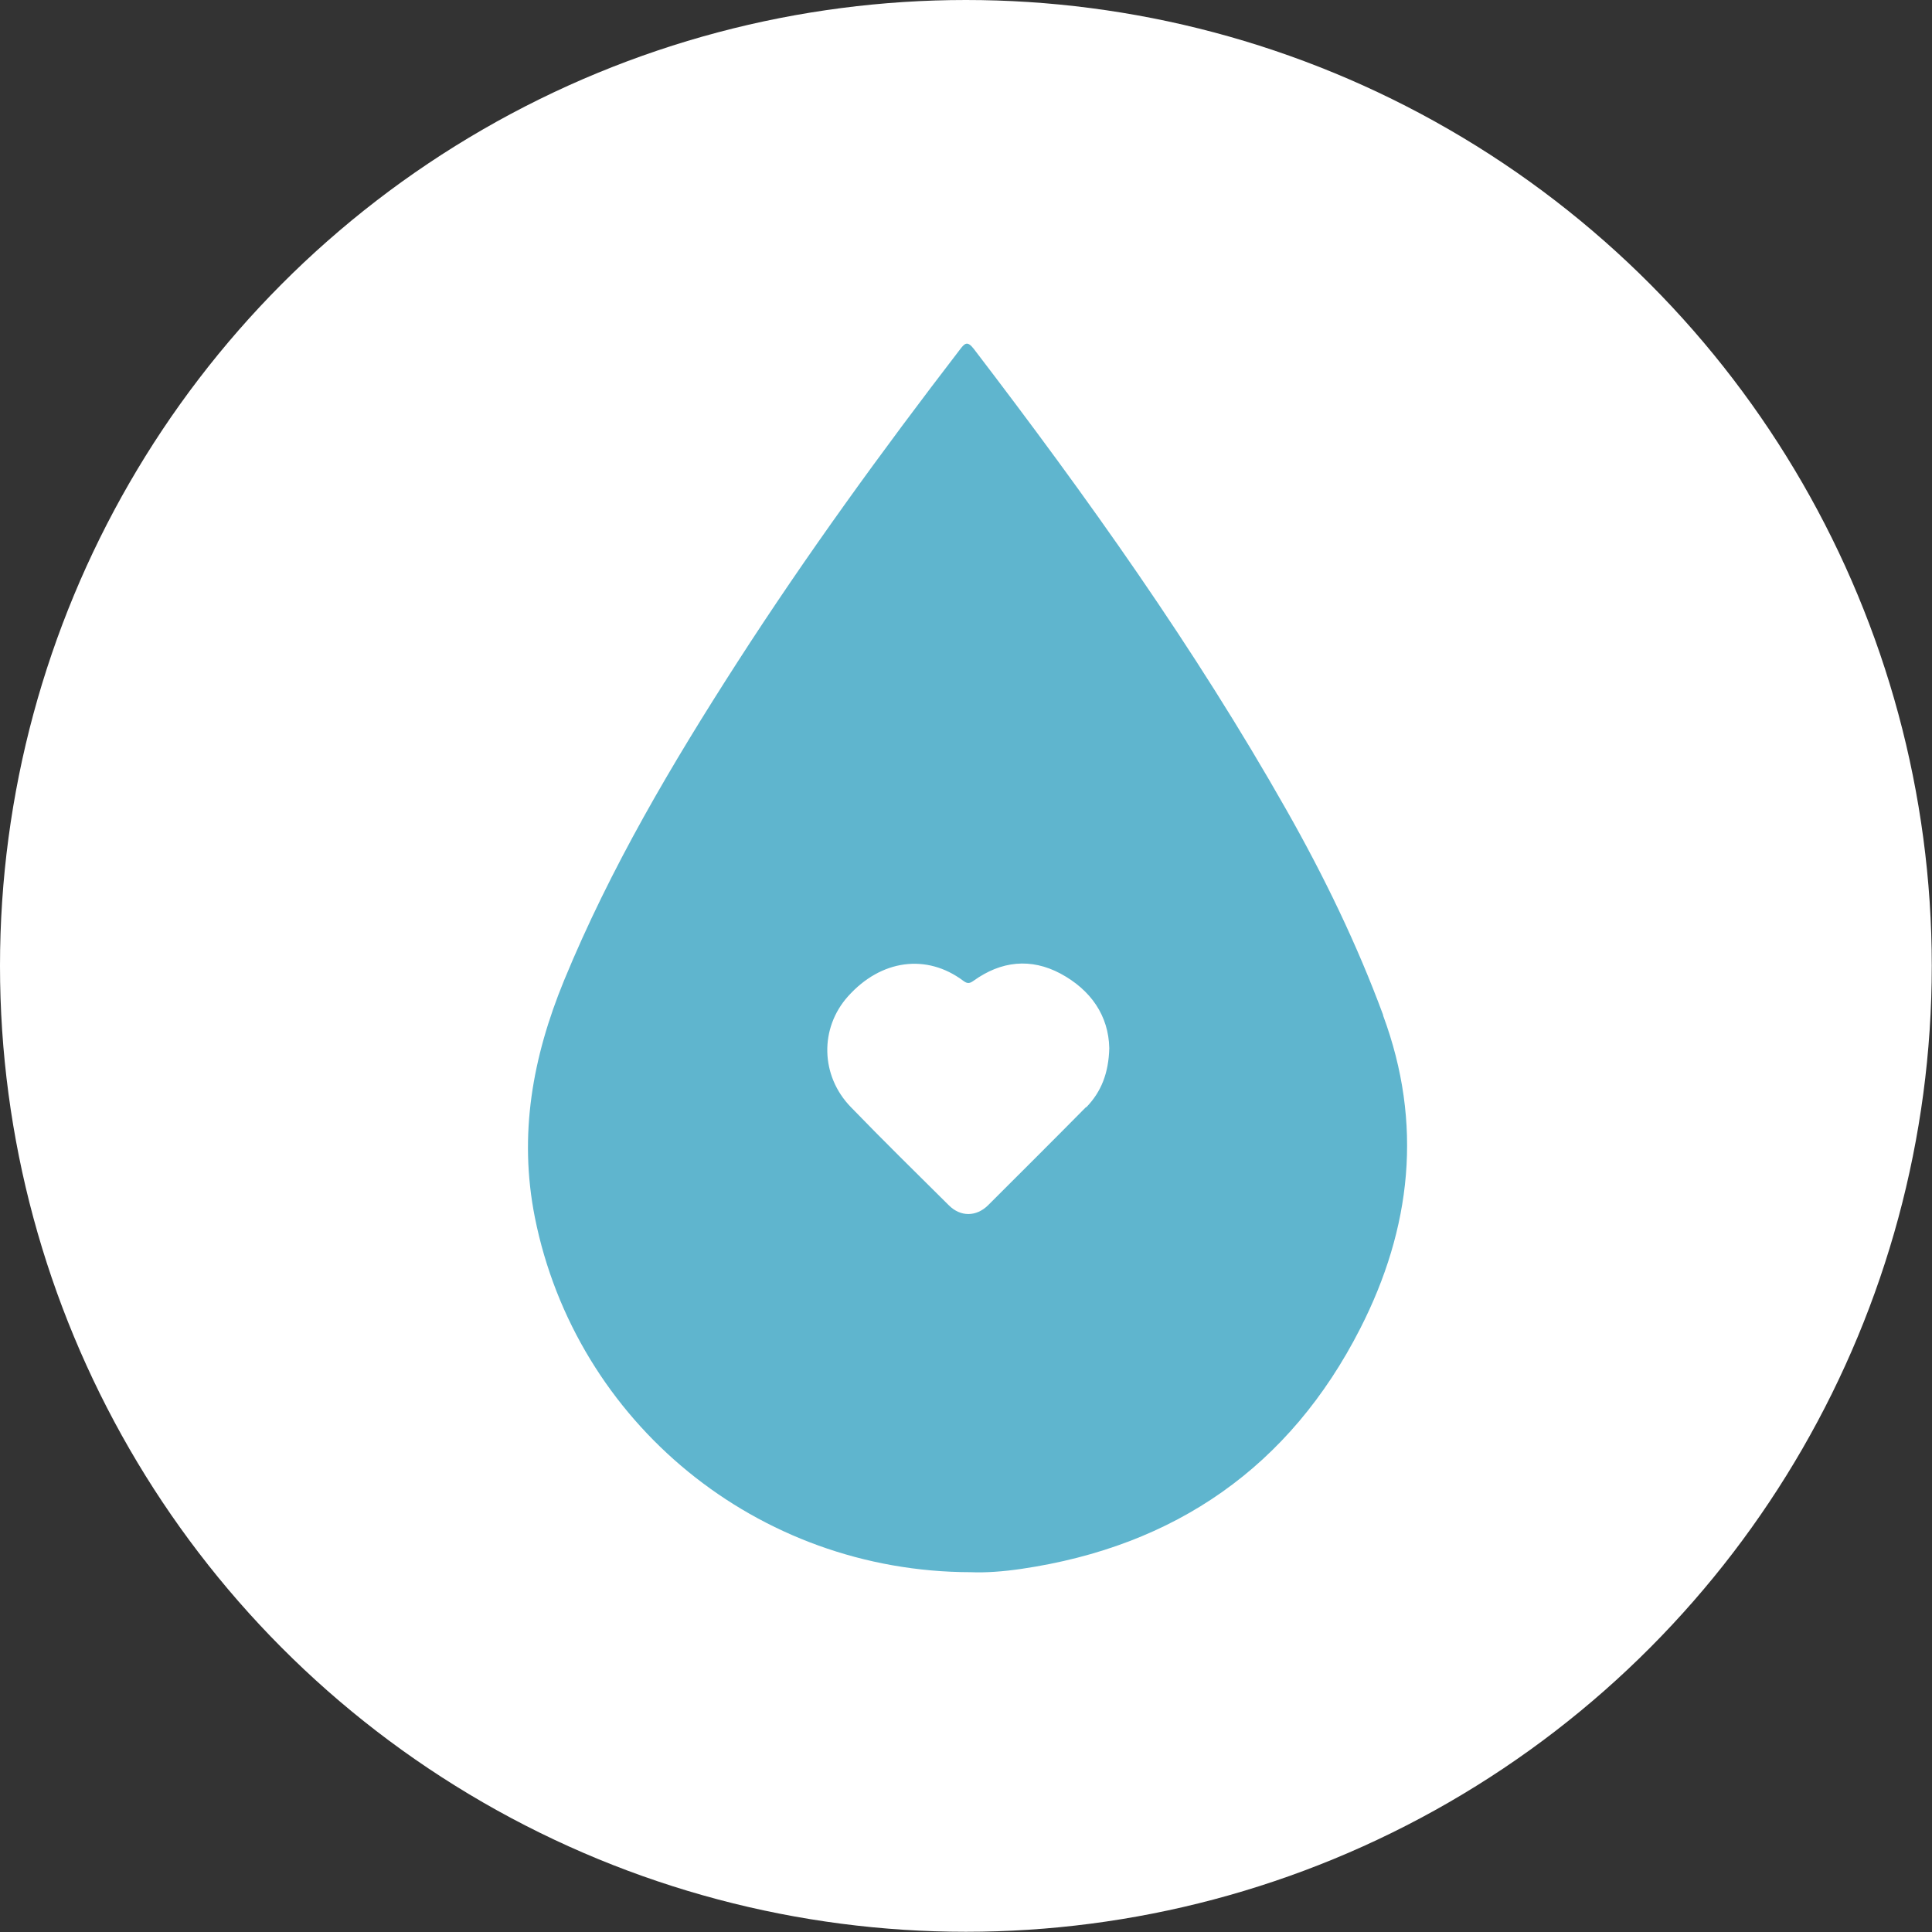
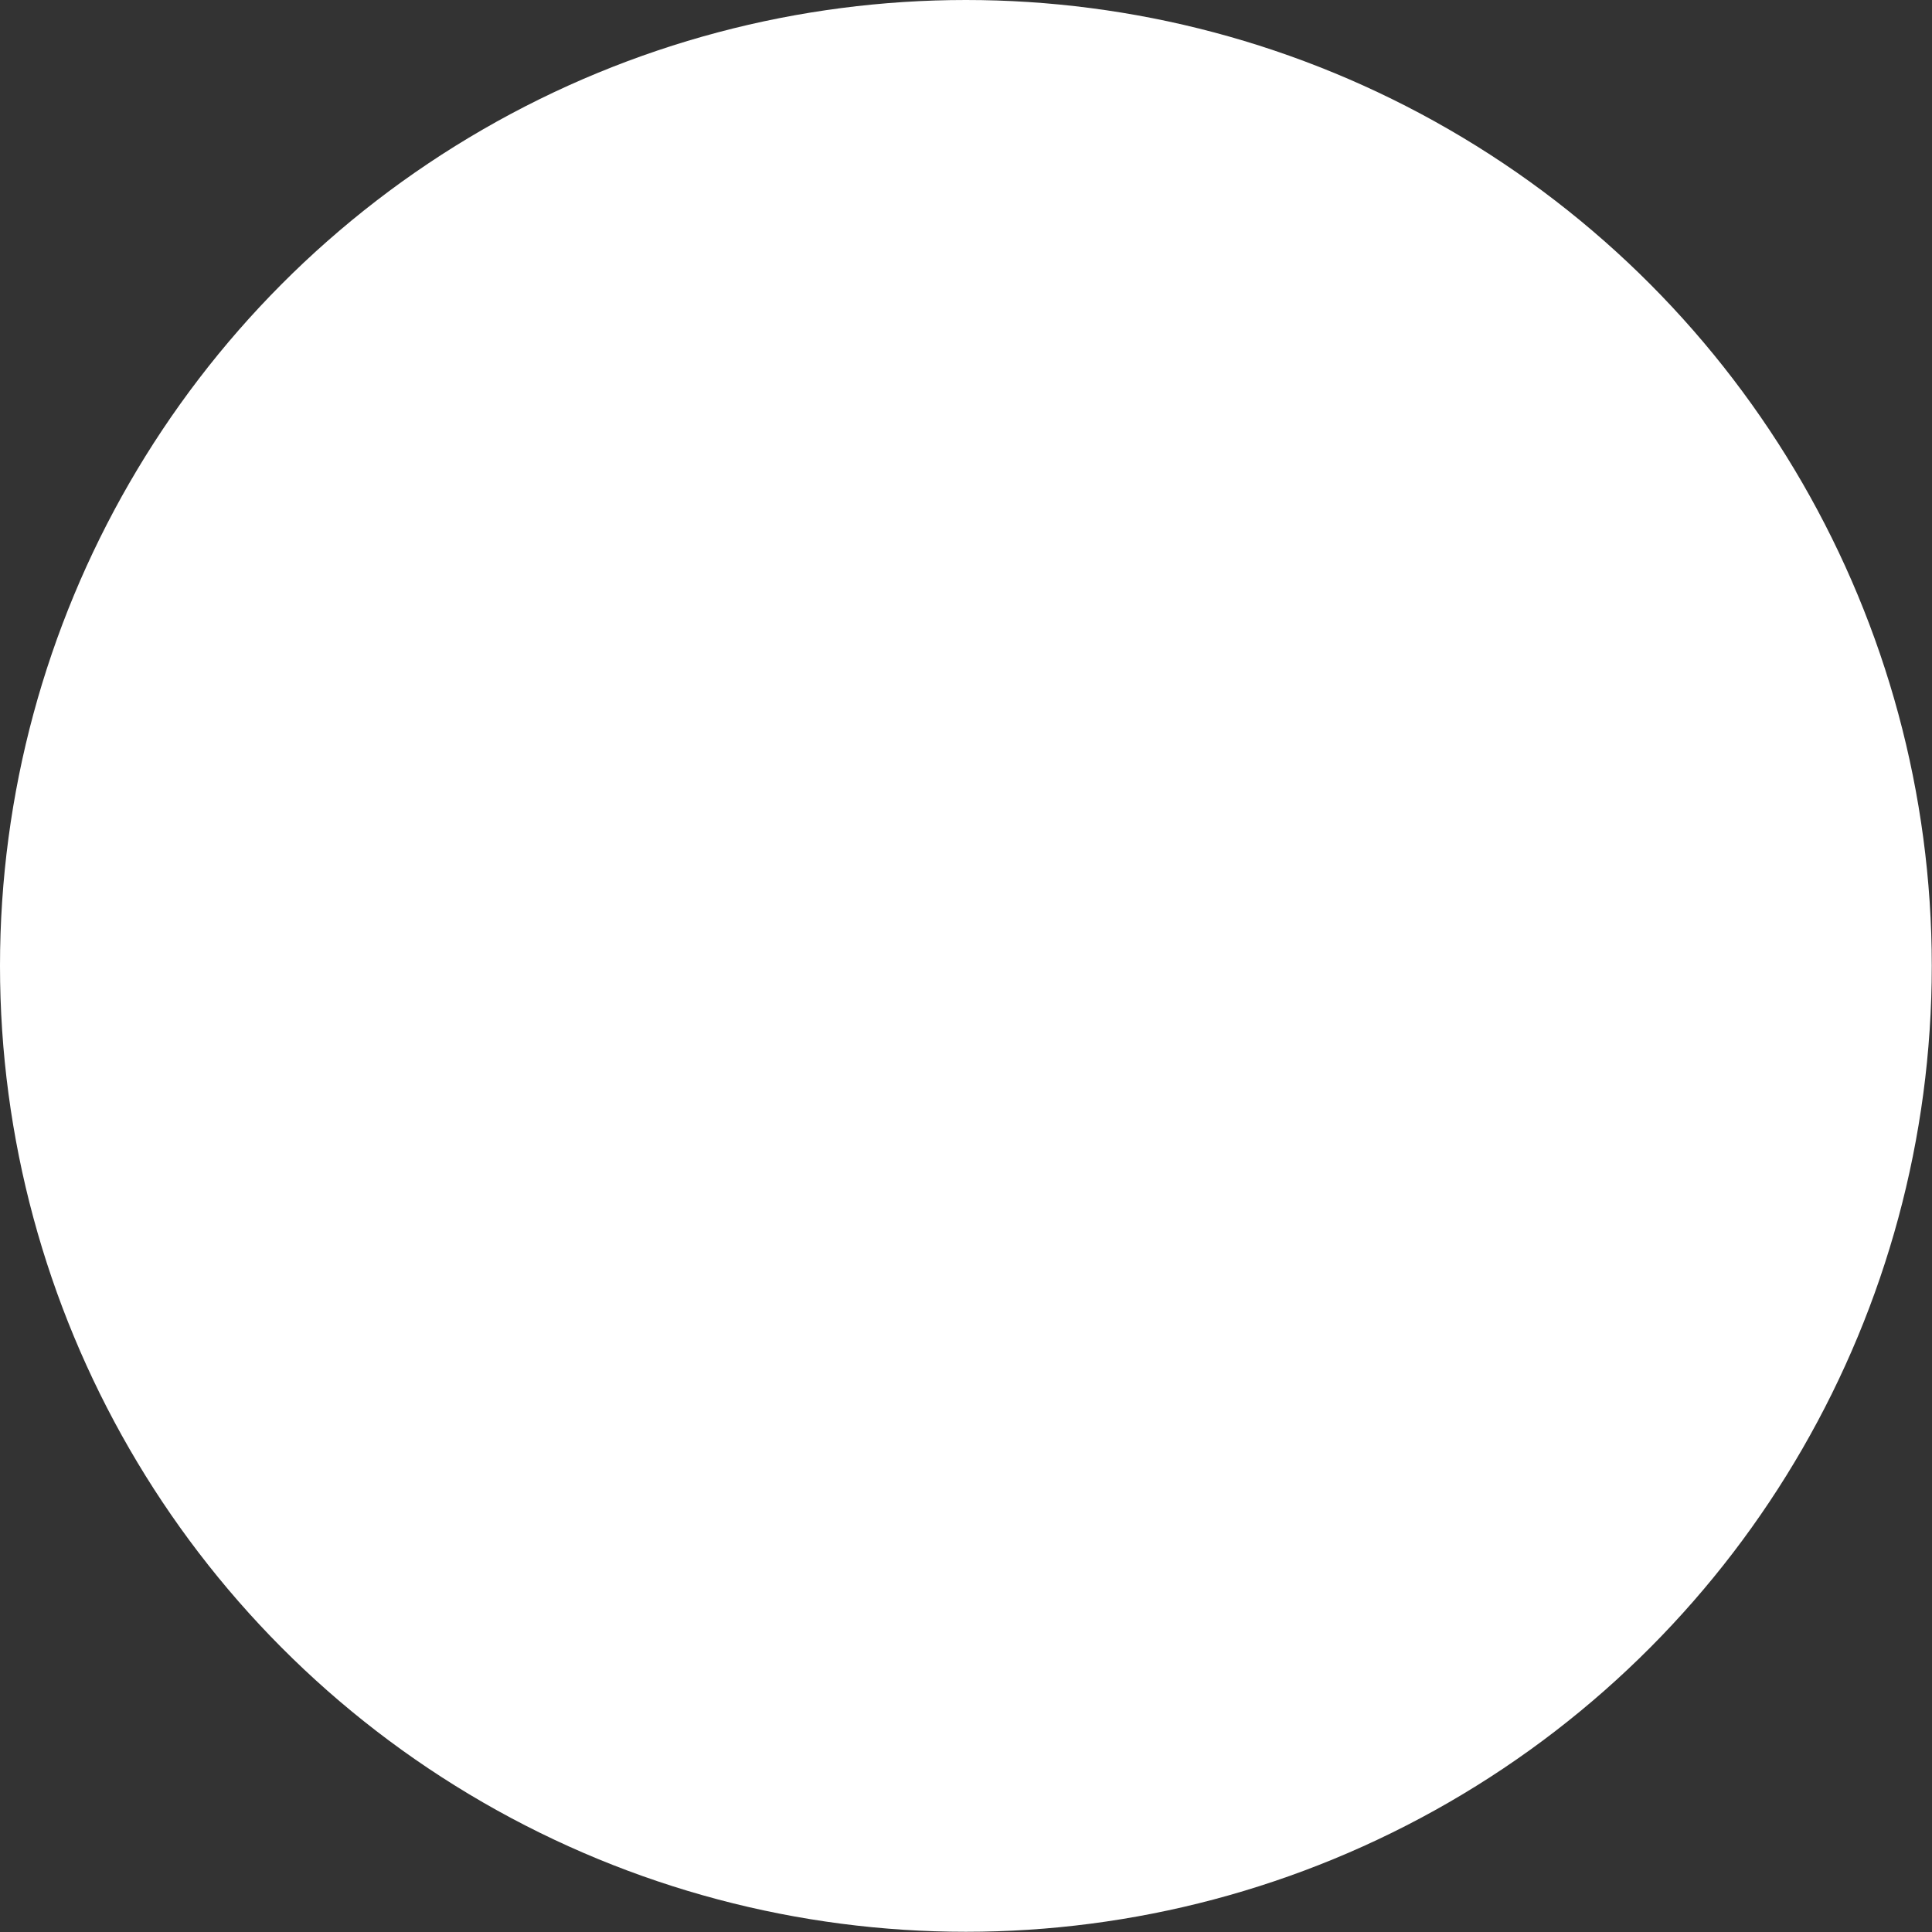
<svg xmlns="http://www.w3.org/2000/svg" id="Capa_2" viewBox="0 0 87.31 87.31">
  <rect x="0" y="0" width="87.31" height="87.31" fill="#333333" stroke="none" />
  <defs>
    <style>.cls-1{fill:#fff;}.cls-2{fill:#5fb5ce;}</style>
  </defs>
  <g id="Capa_3">
    <g>
      <circle class="cls-1" cx="43.65" cy="43.65" r="43.65" />
-       <path class="cls-2" d="M62.51,45.88c-1.19-3.22-2.68-6.29-4.37-9.27-4.15-7.33-9.02-14.16-14.13-20.84-.3-.39-.42-.25-.64,.04-3.52,4.58-6.92,9.26-10.05,14.12-2.96,4.6-5.74,9.3-7.83,14.38-1.42,3.46-2.06,6.96-1.32,10.7,1.85,9.27,10.04,16.03,19.71,16.04,.64,.03,1.47-.03,2.28-.15,6.95-1.02,12.13-4.62,15.31-10.86,2.31-4.53,2.85-9.26,1.03-14.16Zm-13.43,4.15c-1.47,1.49-2.95,2.96-4.43,4.44-.53,.52-1.24,.53-1.77,0-1.48-1.47-2.98-2.94-4.43-4.44-1.38-1.42-1.41-3.57-.13-5,1.49-1.67,3.56-1.95,5.22-.7,.19,.14,.29,.11,.46-.01,1.24-.89,2.58-1.04,3.93-.32,1.37,.74,2.17,1.9,2.2,3.37-.03,1.12-.36,1.97-1.04,2.67Z" />
    </g>
  </g>
</svg>